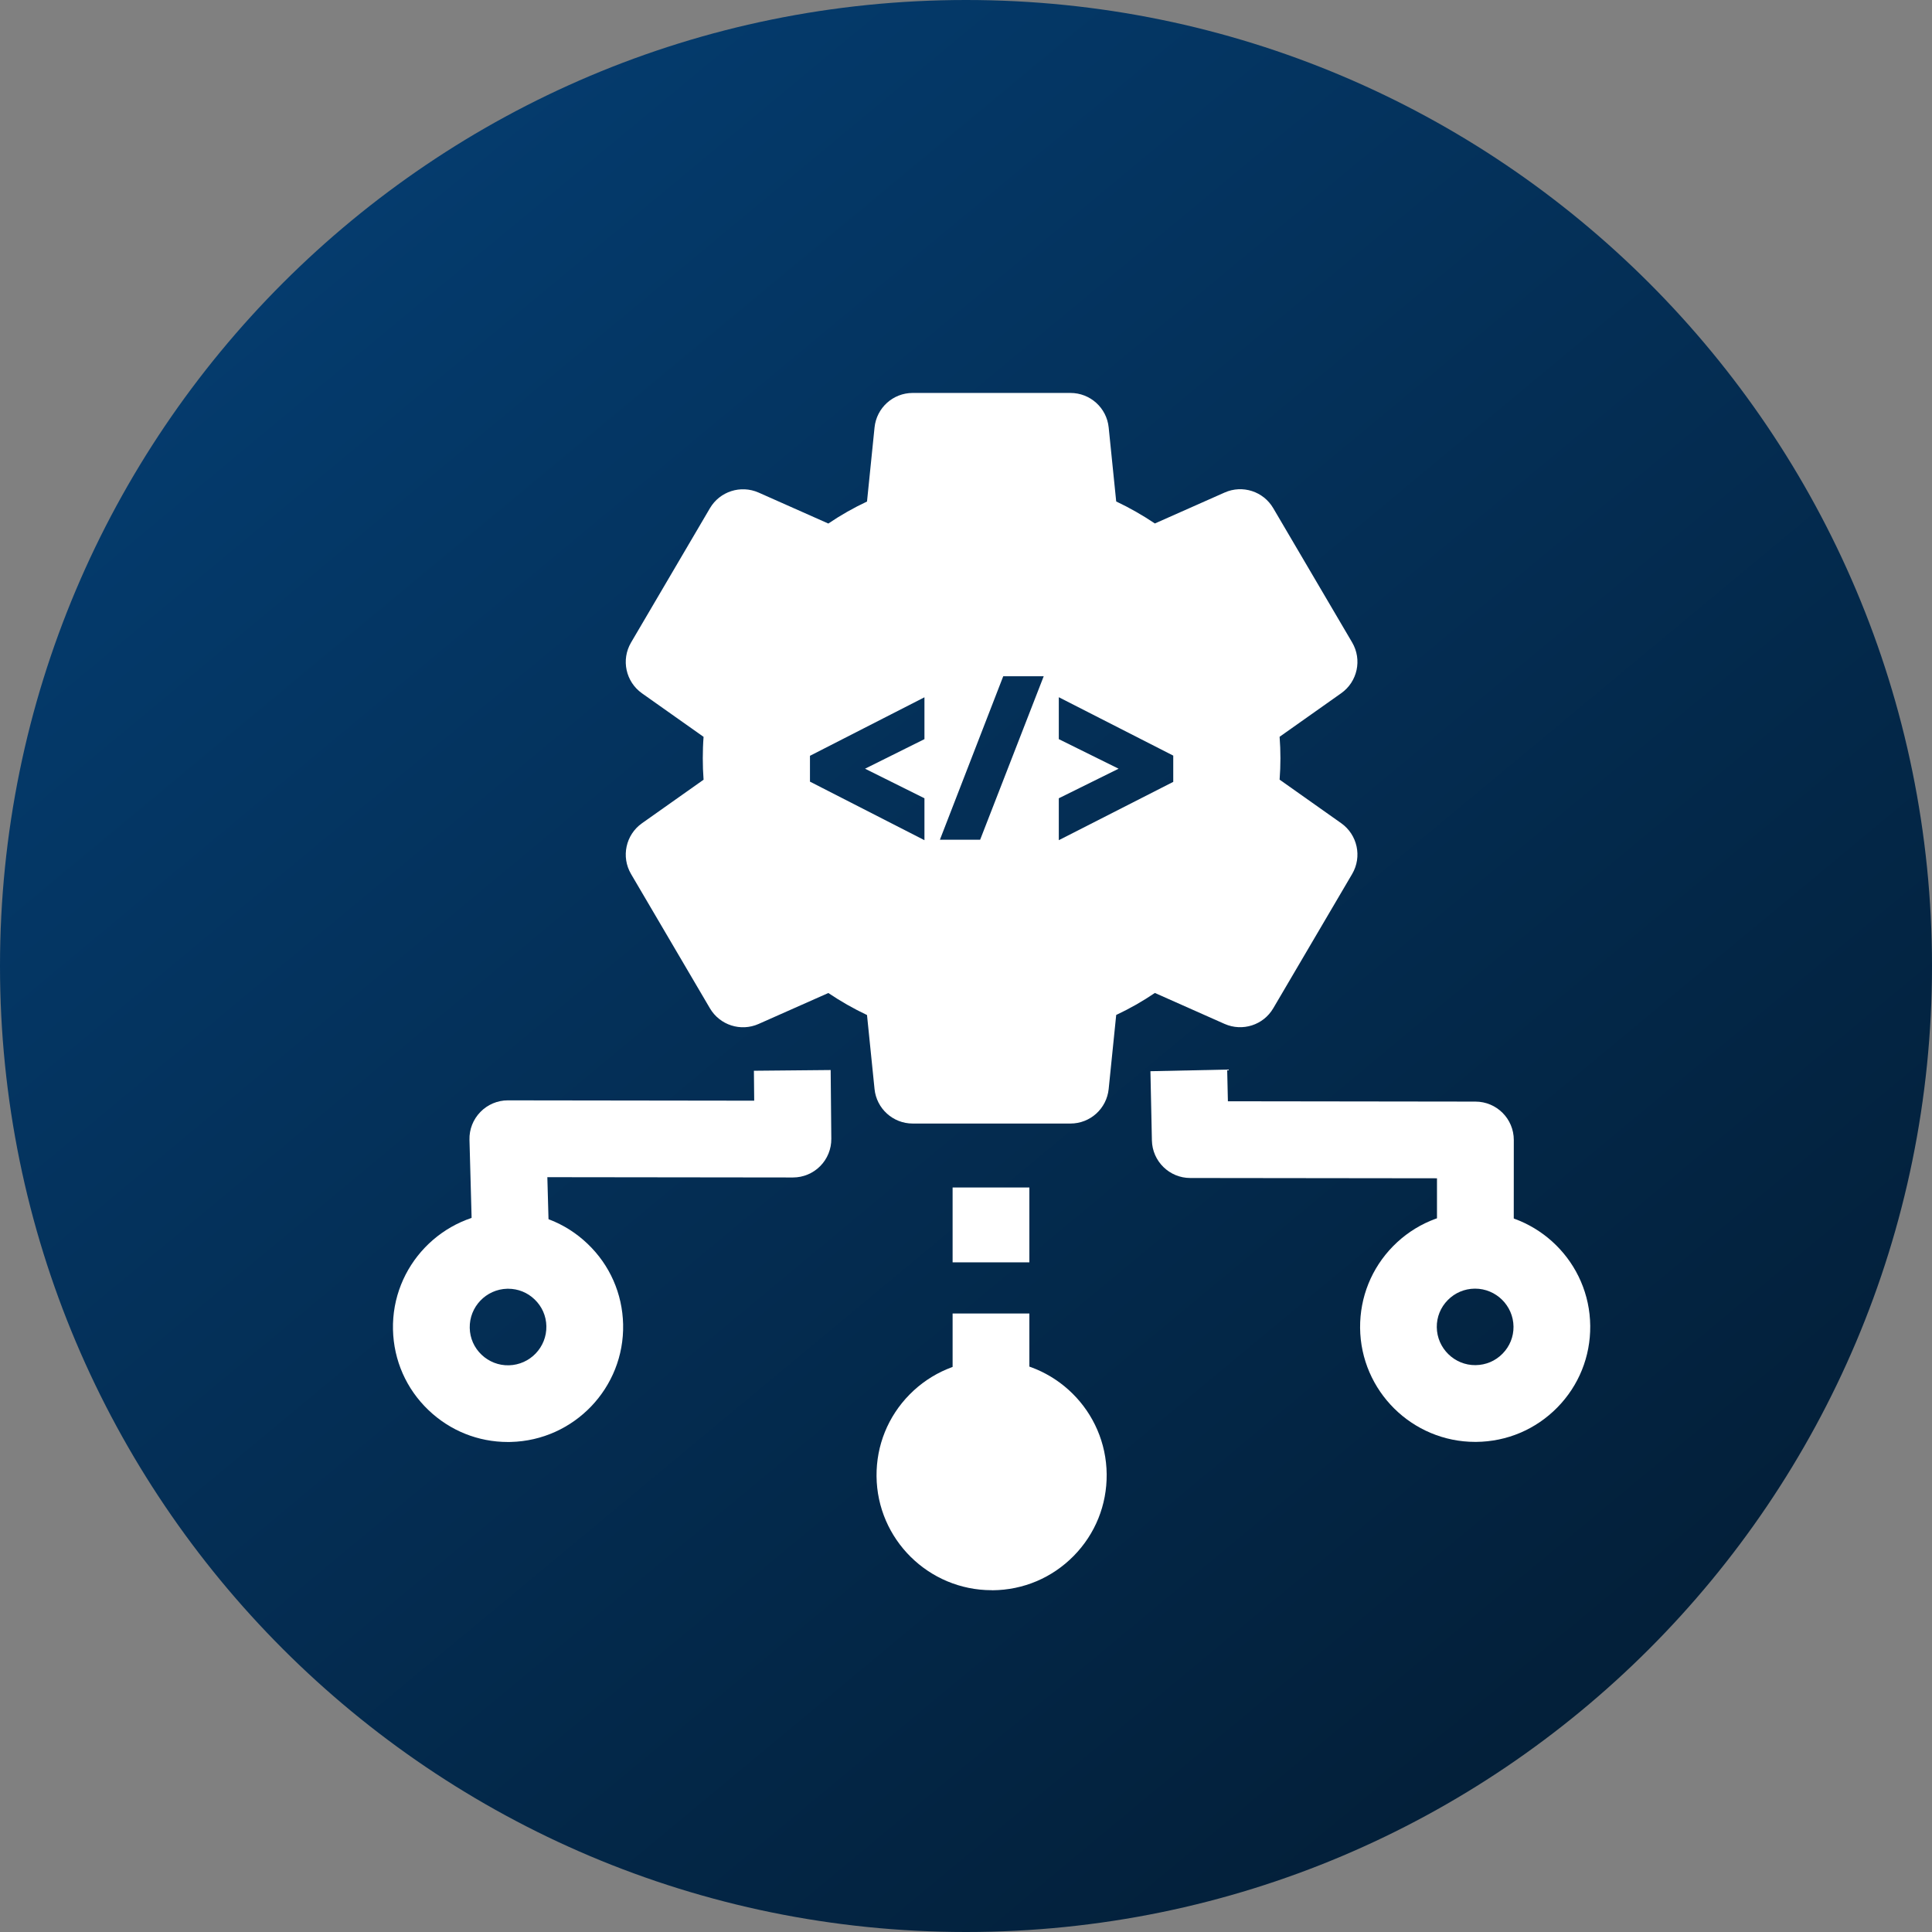
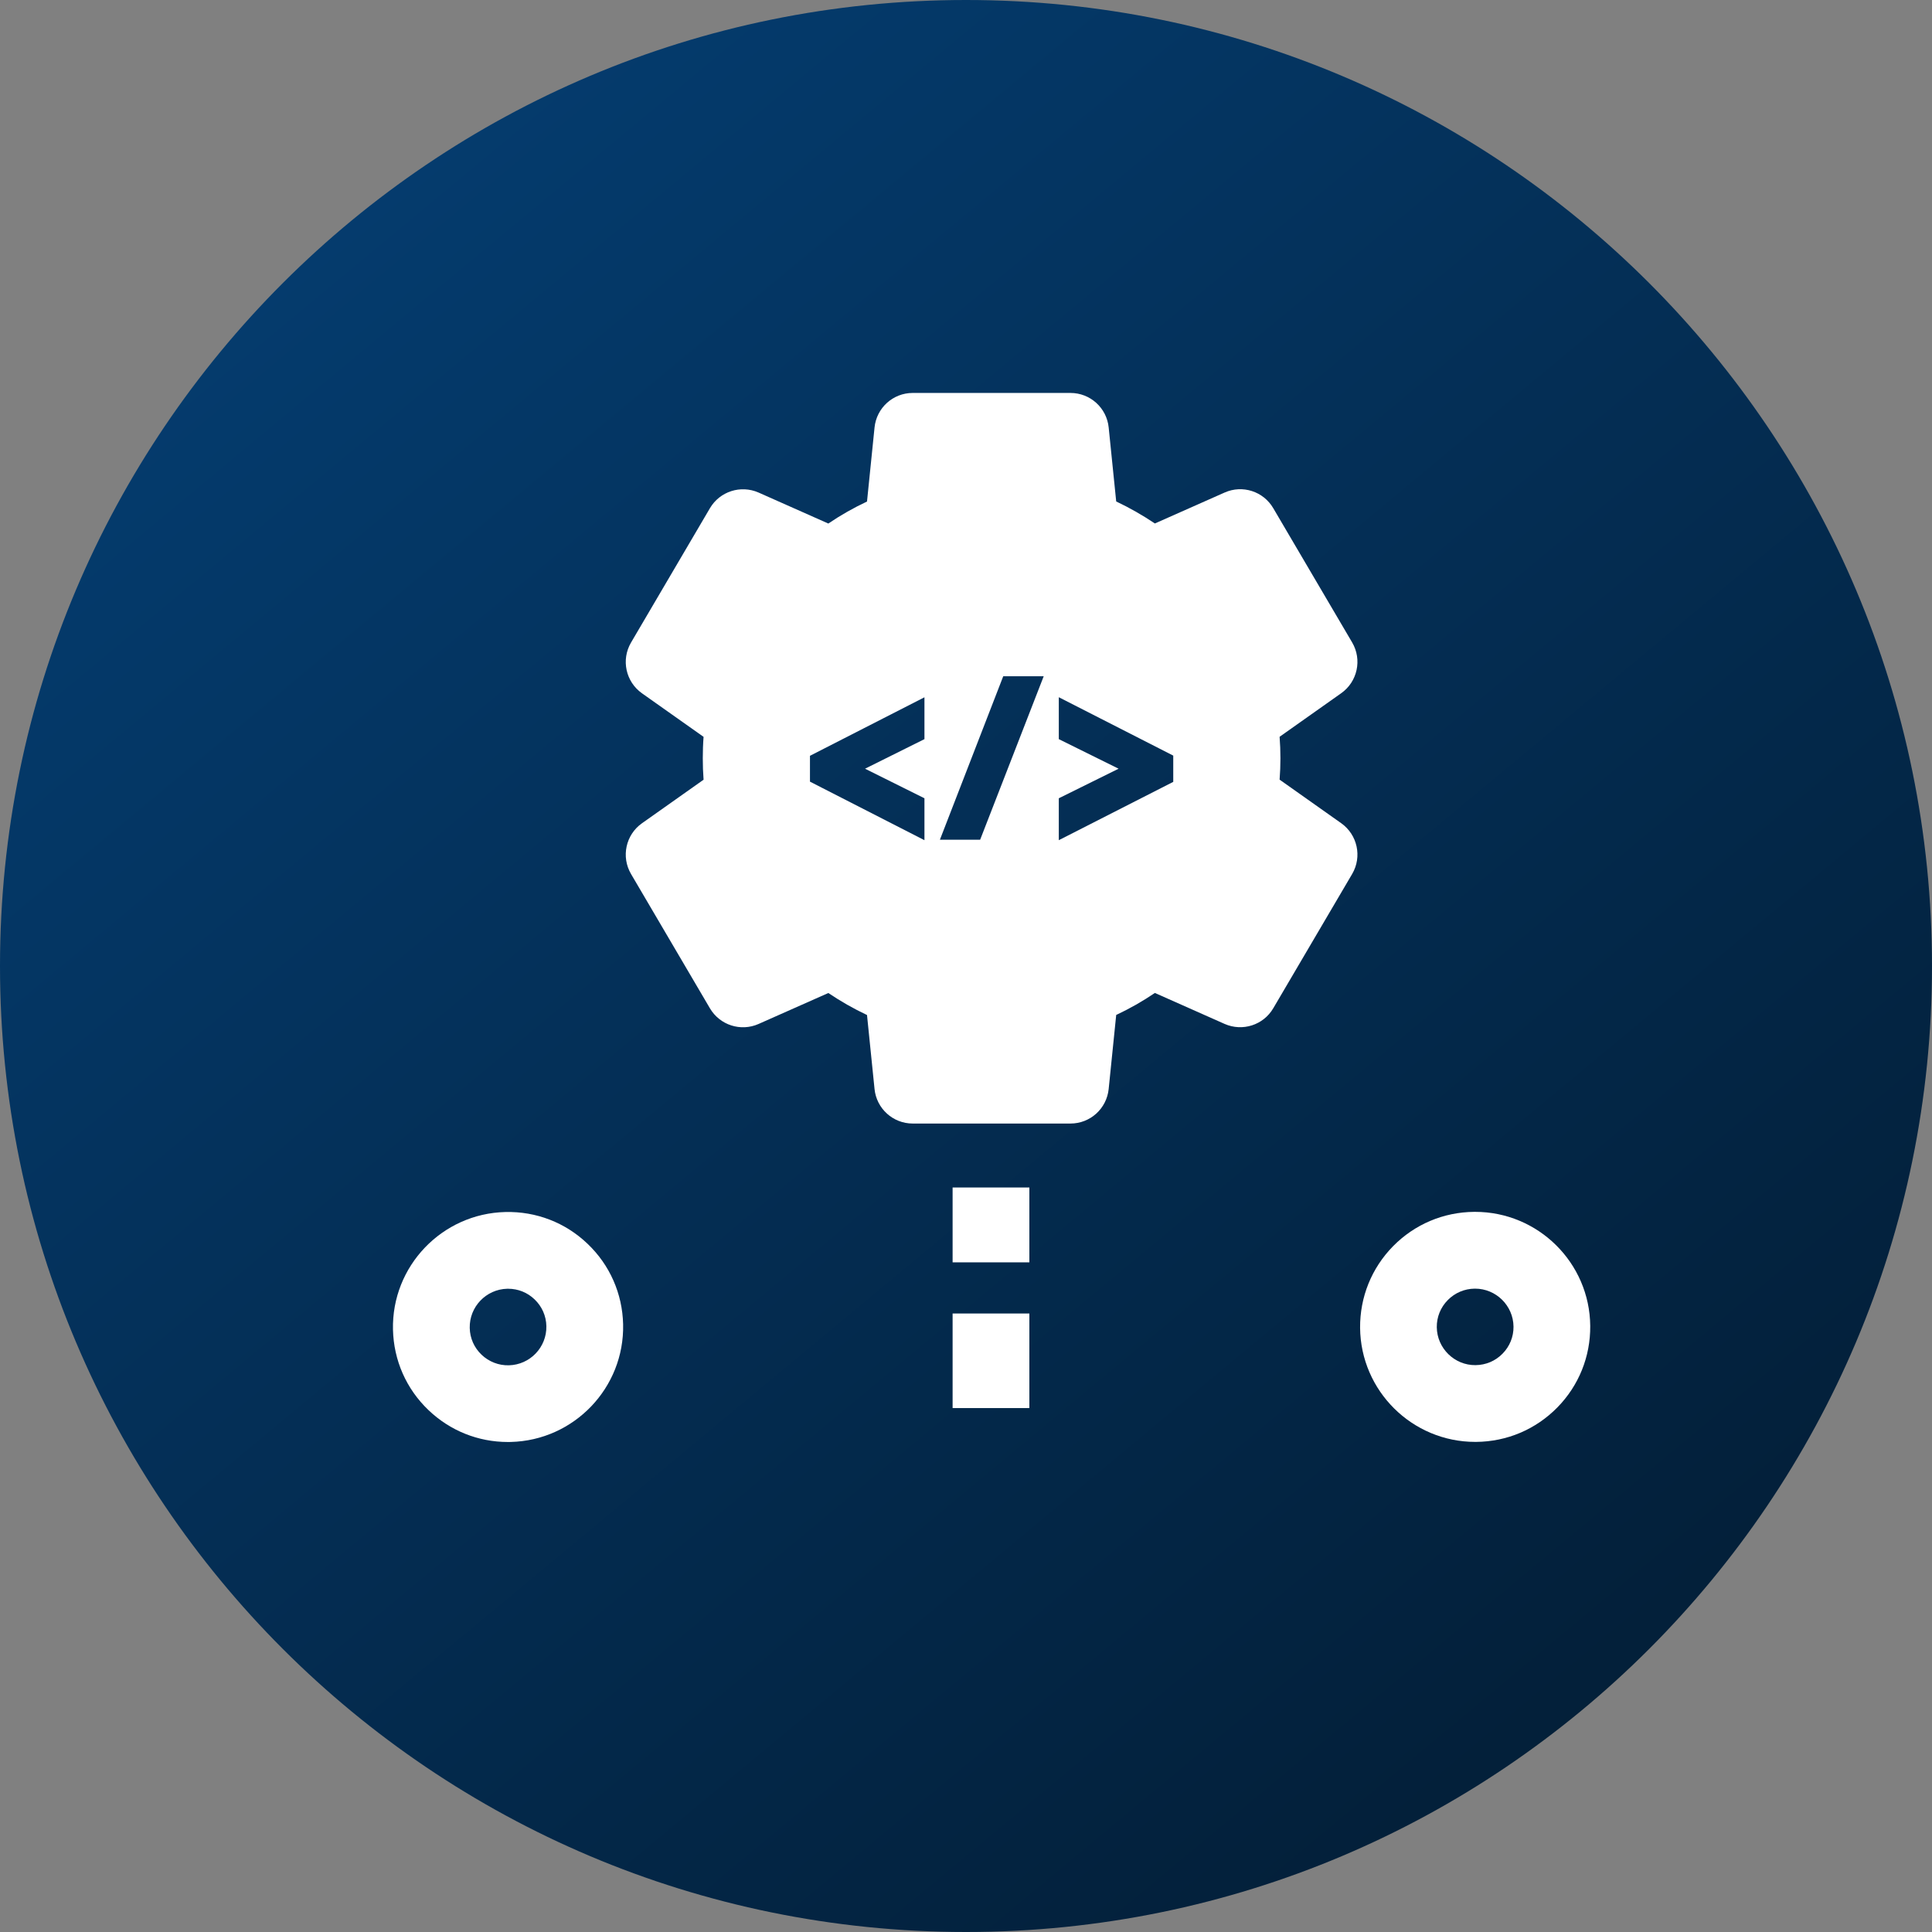
<svg xmlns="http://www.w3.org/2000/svg" width="59" height="59" viewBox="0 0 59 59" fill="none">
  <rect x="0" y="0" width="59" height="59" fill="#808080" stroke="none" />
  <path d="M29.5 59C45.792 59 59 45.792 59 29.5C59 13.208 45.792 0 29.5 0C13.208 0 0 13.208 0 29.5C0 45.792 13.208 59 29.5 59Z" fill="url(#paint0_linear_686_2845)" />
-   <path d="M46.227 38.236H43.883V35.983L36.347 35.974C35.712 35.974 35.191 35.464 35.177 34.827L35.132 32.713L37.476 32.663L37.498 33.631L45.058 33.641C45.705 33.642 46.229 34.166 46.229 34.813L46.227 38.236Z" fill="white" />
-   <path d="M14.432 38.286L14.337 34.808C14.328 34.491 14.448 34.185 14.67 33.958C14.89 33.731 15.193 33.603 15.509 33.603H15.51L23.032 33.613L23.023 32.699L25.367 32.677L25.387 34.775C25.39 35.088 25.268 35.389 25.048 35.611C24.828 35.833 24.529 35.958 24.217 35.958H24.215L16.715 35.949L16.778 38.222L14.432 38.286Z" fill="white" />
  <path d="M15.51 44.036C14.602 44.036 13.745 43.692 13.087 43.064C12.407 42.416 12.023 41.542 12.001 40.605C11.957 38.669 13.498 37.058 15.435 37.013C16.373 36.991 17.265 37.334 17.943 37.983C18.623 38.631 19.007 39.505 19.029 40.442C19.073 42.378 17.532 43.989 15.595 44.035C15.566 44.036 15.538 44.036 15.51 44.036ZM15.518 39.356H15.49C14.845 39.372 14.331 39.908 14.345 40.553C14.351 40.864 14.479 41.155 14.706 41.371C14.932 41.586 15.231 41.702 15.54 41.694C16.187 41.678 16.699 41.142 16.685 40.497C16.679 40.186 16.551 39.896 16.324 39.68C16.107 39.471 15.821 39.356 15.518 39.356Z" fill="white" />
  <path d="M45.051 44.033C43.126 44.033 41.553 42.477 41.535 40.55C41.528 39.613 41.884 38.728 42.541 38.058C43.199 37.389 44.079 37.016 45.02 37.008H45.048C46.973 37.008 48.546 38.564 48.563 40.491C48.571 41.428 48.215 42.313 47.557 42.983C46.899 43.652 46.02 44.025 45.079 44.033H45.051ZM45.046 39.353H45.037C44.724 39.356 44.431 39.48 44.212 39.703C43.993 39.925 43.874 40.219 43.877 40.53C43.884 41.175 44.418 41.696 45.06 41.689C45.373 41.686 45.666 41.563 45.885 41.339C46.104 41.117 46.223 40.824 46.22 40.513C46.213 39.872 45.688 39.353 45.046 39.353Z" fill="white" />
-   <path d="M27.94 45.069C27.928 43.777 28.968 42.721 30.262 42.71C31.556 42.699 32.614 43.738 32.626 45.031C32.639 46.324 31.598 47.38 30.304 47.391C29.01 47.402 27.951 46.363 27.94 45.069Z" fill="white" />
-   <path d="M30.284 48.562C28.359 48.562 26.785 47.006 26.768 45.08C26.76 44.141 27.118 43.256 27.776 42.587C28.434 41.919 29.314 41.547 30.253 41.539H30.281C32.206 41.539 33.779 43.095 33.796 45.022C33.804 45.959 33.448 46.844 32.79 47.514C32.132 48.183 31.253 48.556 30.312 48.564C30.304 48.562 30.293 48.562 30.284 48.562ZM30.281 43.883H30.271C29.959 43.886 29.665 44.01 29.446 44.231C29.228 44.453 29.109 44.747 29.112 45.059C29.118 45.702 29.643 46.219 30.285 46.219H30.295C30.607 46.216 30.901 46.092 31.12 45.869C31.338 45.647 31.457 45.353 31.454 45.042C31.448 44.4 30.921 43.883 30.281 43.883Z" fill="white" />
  <path d="M29.091 40.112H31.435V43H29.091V40.112Z" fill="white" />
  <path d="M29.091 36.264H31.435V38.55H29.091V36.264Z" fill="white" />
-   <path d="M32.691 34.311H27.872C27.271 34.311 26.768 33.856 26.707 33.258L26.477 30.997C26.066 30.803 25.672 30.578 25.296 30.325L23.166 31.27C22.621 31.512 21.982 31.306 21.68 30.792L19.271 26.691C18.963 26.166 19.108 25.492 19.605 25.141L21.486 23.811C21.469 23.592 21.462 23.375 21.462 23.156C21.462 22.939 21.469 22.72 21.486 22.502L19.605 21.172C19.108 20.82 18.963 20.147 19.271 19.622L21.68 15.52C21.982 15.006 22.621 14.802 23.166 15.042L25.296 15.988C25.671 15.733 26.066 15.509 26.477 15.316L26.707 13.055C26.768 12.455 27.271 12 27.872 12H32.691C33.293 12 33.796 12.455 33.857 13.053L34.087 15.314C34.498 15.508 34.891 15.733 35.268 15.986L37.398 15.041C37.943 14.798 38.582 15.005 38.883 15.519L41.293 19.62C41.601 20.145 41.455 20.819 40.958 21.17L39.077 22.5C39.094 22.719 39.102 22.936 39.102 23.155C39.102 23.372 39.094 23.591 39.077 23.809L40.958 25.139C41.455 25.491 41.601 26.164 41.293 26.689L38.883 30.791C38.582 31.305 37.943 31.509 37.398 31.269L35.268 30.323C34.893 30.578 34.498 30.802 34.087 30.995L33.857 33.256C33.796 33.856 33.293 34.311 32.691 34.311ZM28.932 31.967H31.634L31.827 30.069C31.872 29.625 32.166 29.245 32.583 29.089C33.238 28.845 33.844 28.5 34.388 28.064C34.73 27.789 35.197 27.728 35.597 27.906L37.393 28.703L38.727 26.431L37.155 25.32C36.788 25.061 36.602 24.616 36.676 24.173C36.73 23.837 36.758 23.494 36.758 23.155C36.758 22.816 36.73 22.472 36.676 22.136C36.602 21.694 36.79 21.248 37.155 20.989L38.727 19.878L37.393 17.606L35.597 18.403C35.196 18.581 34.73 18.52 34.388 18.245C33.844 17.809 33.238 17.464 32.583 17.22C32.165 17.064 31.872 16.684 31.827 16.241L31.632 14.344H28.93L28.737 16.242C28.691 16.686 28.398 17.066 27.98 17.222C27.326 17.466 26.719 17.811 26.176 18.247C25.834 18.522 25.366 18.583 24.966 18.405L23.171 17.608L21.837 19.88L23.409 20.991C23.776 21.25 23.962 21.695 23.888 22.137C23.834 22.473 23.805 22.817 23.805 23.156C23.805 23.495 23.834 23.839 23.888 24.175C23.962 24.617 23.774 25.062 23.409 25.322L21.837 26.433L23.171 28.705L24.966 27.908C25.368 27.73 25.834 27.791 26.176 28.066C26.719 28.502 27.326 28.847 27.98 29.091C28.399 29.247 28.691 29.627 28.737 30.07L28.932 31.967Z" fill="white" />
+   <path d="M32.691 34.311H27.872C27.271 34.311 26.768 33.856 26.707 33.258L26.477 30.997C26.066 30.803 25.672 30.578 25.296 30.325L23.166 31.27C22.621 31.512 21.982 31.306 21.68 30.792L19.271 26.691C18.963 26.166 19.108 25.492 19.605 25.141L21.486 23.811C21.469 23.592 21.462 23.375 21.462 23.156C21.462 22.939 21.469 22.72 21.486 22.502L19.605 21.172C19.108 20.82 18.963 20.147 19.271 19.622L21.68 15.52C21.982 15.006 22.621 14.802 23.166 15.042L25.296 15.988C25.671 15.733 26.066 15.509 26.477 15.316L26.707 13.055C26.768 12.455 27.271 12 27.872 12H32.691C33.293 12 33.796 12.455 33.857 13.053L34.087 15.314C34.498 15.508 34.891 15.733 35.268 15.986L37.398 15.041C37.943 14.798 38.582 15.005 38.883 15.519L41.293 19.62C41.601 20.145 41.455 20.819 40.958 21.17L39.077 22.5C39.094 22.719 39.102 22.936 39.102 23.155C39.102 23.372 39.094 23.591 39.077 23.809L40.958 25.139C41.455 25.491 41.601 26.164 41.293 26.689L38.883 30.791C38.582 31.305 37.943 31.509 37.398 31.269L35.268 30.323C34.893 30.578 34.498 30.802 34.087 30.995L33.857 33.256C33.796 33.856 33.293 34.311 32.691 34.311M28.932 31.967H31.634L31.827 30.069C31.872 29.625 32.166 29.245 32.583 29.089C33.238 28.845 33.844 28.5 34.388 28.064C34.73 27.789 35.197 27.728 35.597 27.906L37.393 28.703L38.727 26.431L37.155 25.32C36.788 25.061 36.602 24.616 36.676 24.173C36.73 23.837 36.758 23.494 36.758 23.155C36.758 22.816 36.73 22.472 36.676 22.136C36.602 21.694 36.79 21.248 37.155 20.989L38.727 19.878L37.393 17.606L35.597 18.403C35.196 18.581 34.73 18.52 34.388 18.245C33.844 17.809 33.238 17.464 32.583 17.22C32.165 17.064 31.872 16.684 31.827 16.241L31.632 14.344H28.93L28.737 16.242C28.691 16.686 28.398 17.066 27.98 17.222C27.326 17.466 26.719 17.811 26.176 18.247C25.834 18.522 25.366 18.583 24.966 18.405L23.171 17.608L21.837 19.88L23.409 20.991C23.776 21.25 23.962 21.695 23.888 22.137C23.834 22.473 23.805 22.817 23.805 23.156C23.805 23.495 23.834 23.839 23.888 24.175C23.962 24.617 23.774 25.062 23.409 25.322L21.837 26.433L23.171 28.705L24.966 27.908C25.368 27.73 25.834 27.791 26.176 28.066C26.719 28.502 27.326 28.847 27.98 29.091C28.399 29.247 28.691 29.627 28.737 30.07L28.932 31.967Z" fill="white" />
  <path d="M37.931 23.155C37.931 22.744 37.896 22.339 37.832 21.946L40.282 20.214L37.873 16.113L35.121 17.333C34.489 16.824 33.77 16.413 32.992 16.124L32.692 13.172H27.873L27.573 16.124C26.795 16.414 26.076 16.825 25.443 17.333L22.692 16.113L20.282 20.214L22.734 21.946C22.67 22.339 22.635 22.742 22.635 23.155C22.635 23.566 22.67 23.971 22.734 24.364L20.282 26.097L22.692 30.199L25.443 28.978C26.076 29.488 26.795 29.899 27.573 30.188L27.873 33.139H32.692L32.992 30.188C33.77 29.897 34.489 29.486 35.121 28.978L37.873 30.199L40.282 26.097L37.831 24.366C37.896 23.971 37.931 23.567 37.931 23.155ZM28.231 22.572L26.417 23.475L28.231 24.378V25.658L24.735 23.87V23.081L28.231 21.294V22.572ZM29.932 25.644H28.703L30.637 20.652H31.873L29.932 25.644ZM35.829 23.877L32.334 25.658V24.378L34.16 23.475L32.334 22.572V21.292L35.829 23.075V23.877Z" fill="white" />
  <defs>
    <linearGradient id="paint0_linear_686_2845" x1="4.941" y1="-7.88" x2="69.31" y2="69.571" gradientUnits="userSpaceOnUse">
      <stop stop-color="#011629" />
      <stop offset="0" stop-color="#05427A" />
      <stop offset="1" stop-color="#021322" />
    </linearGradient>
  </defs>
</svg>